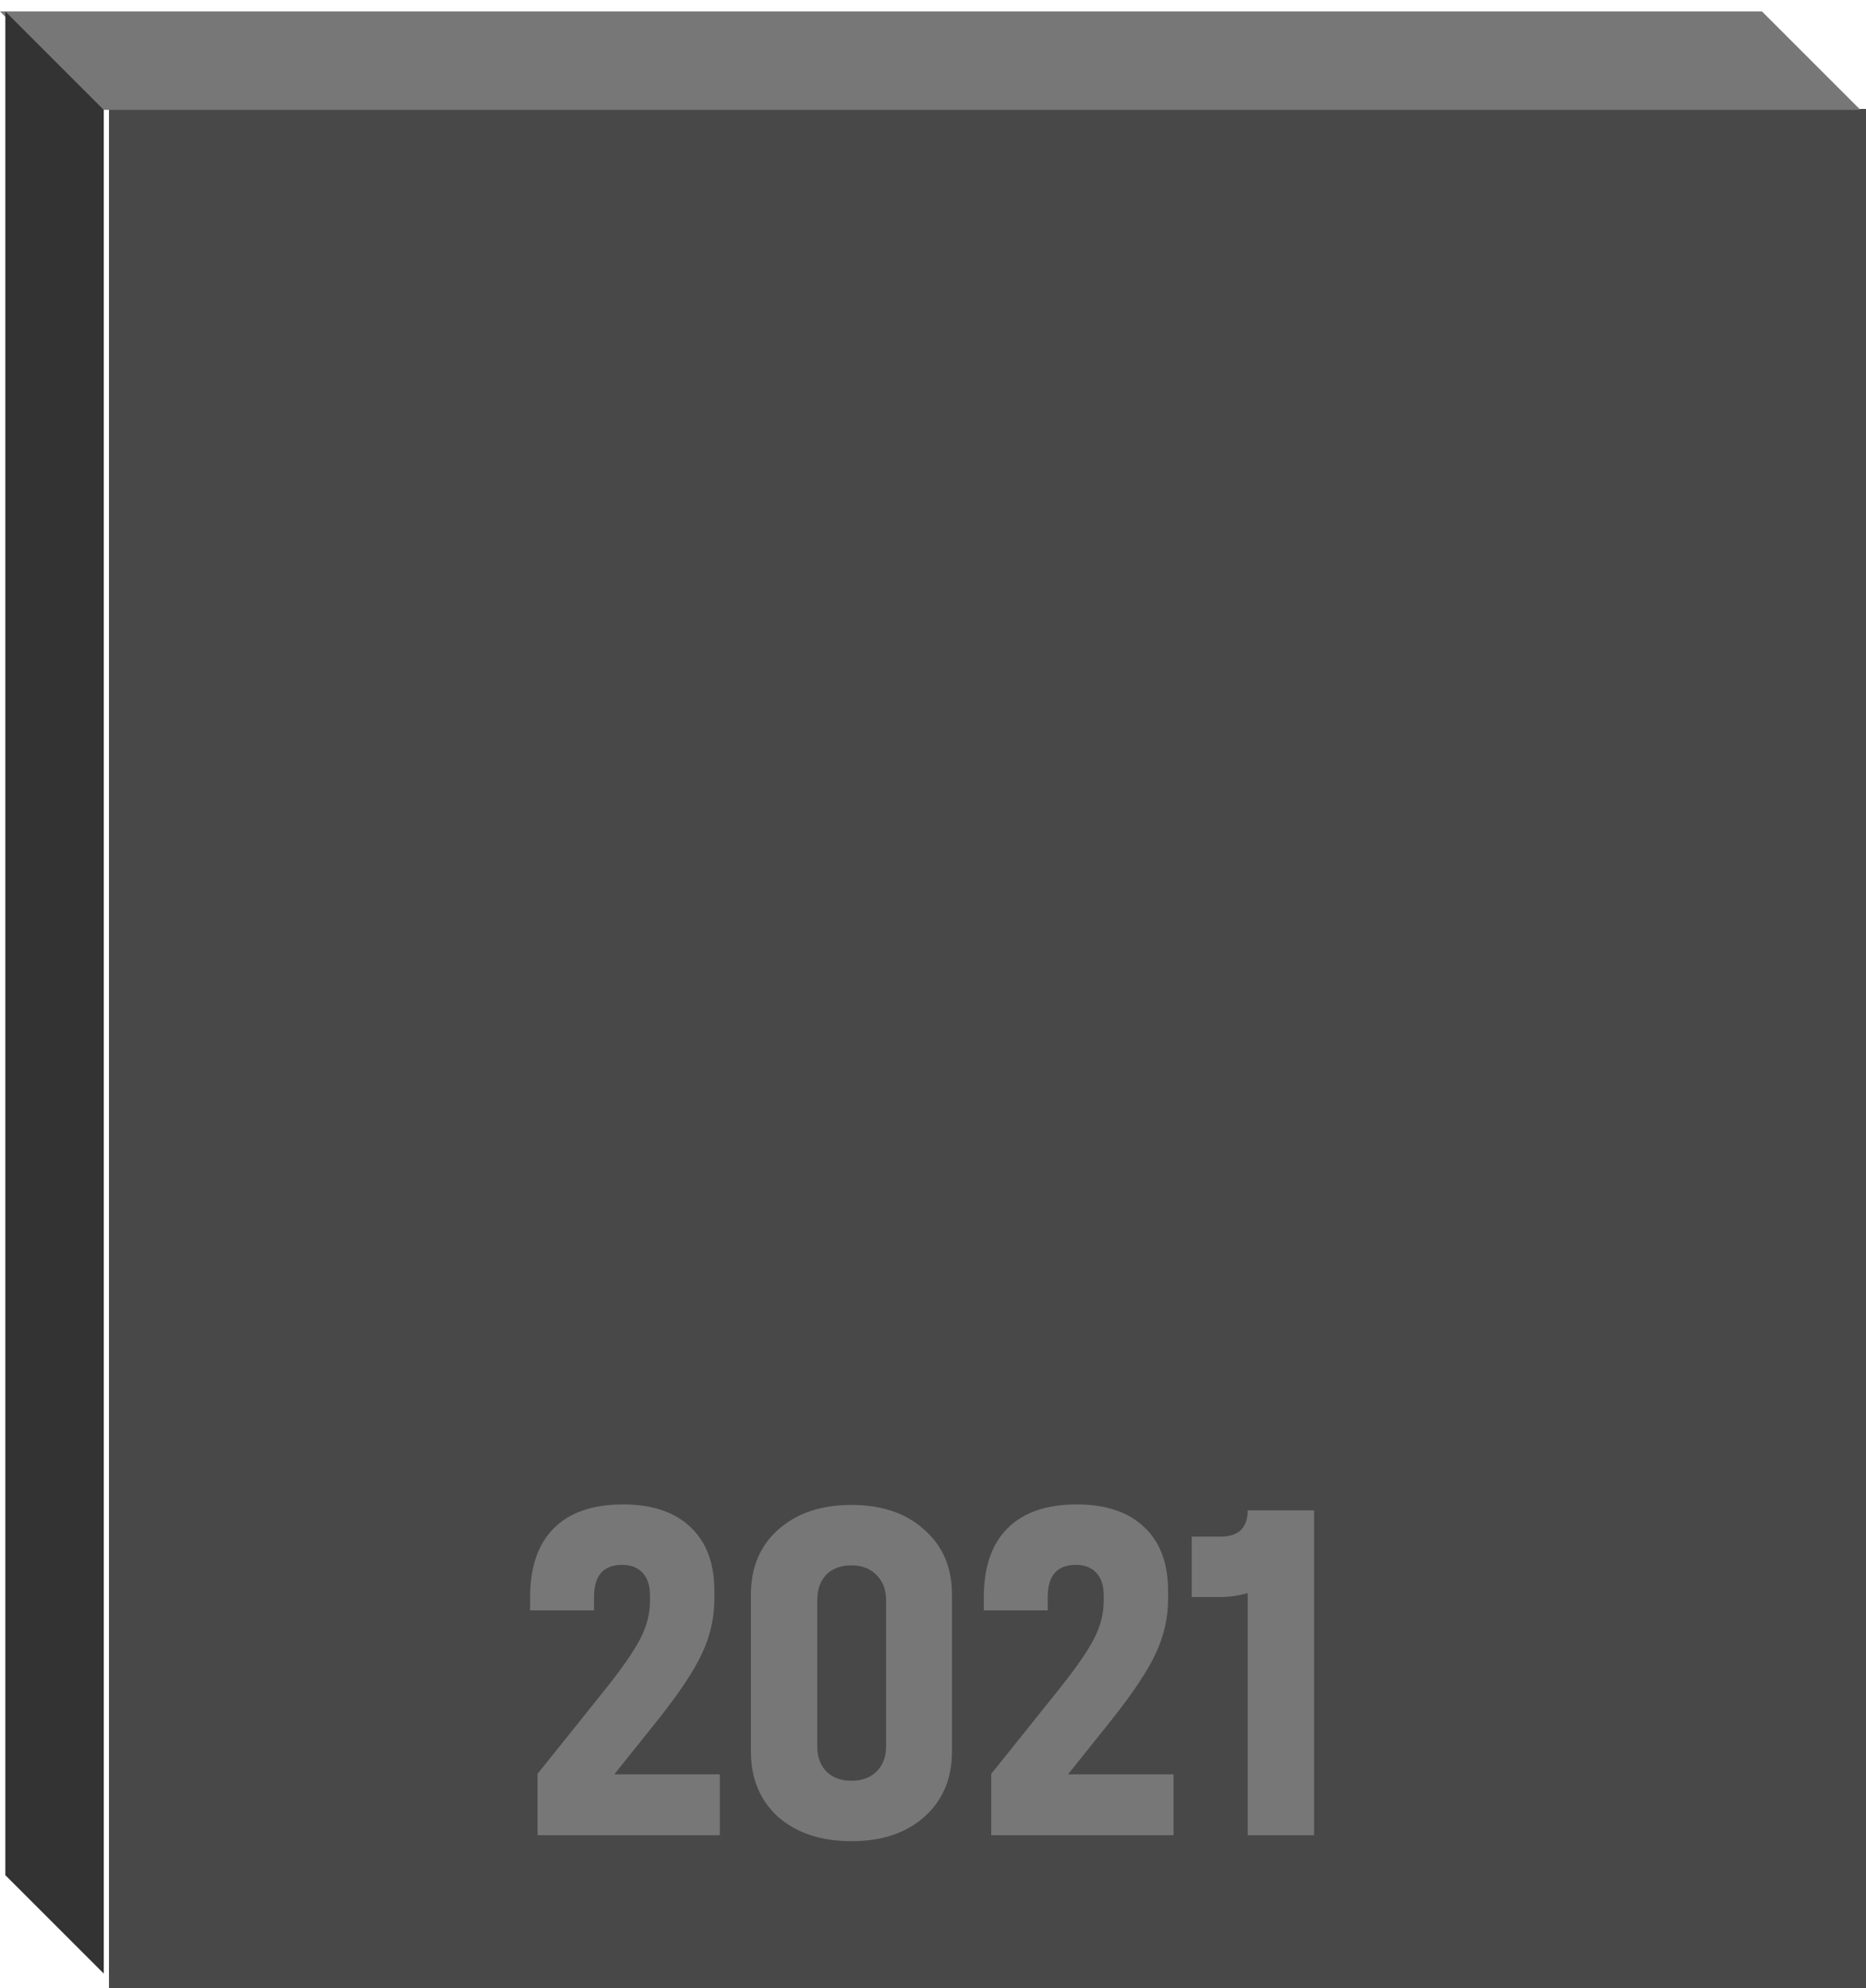
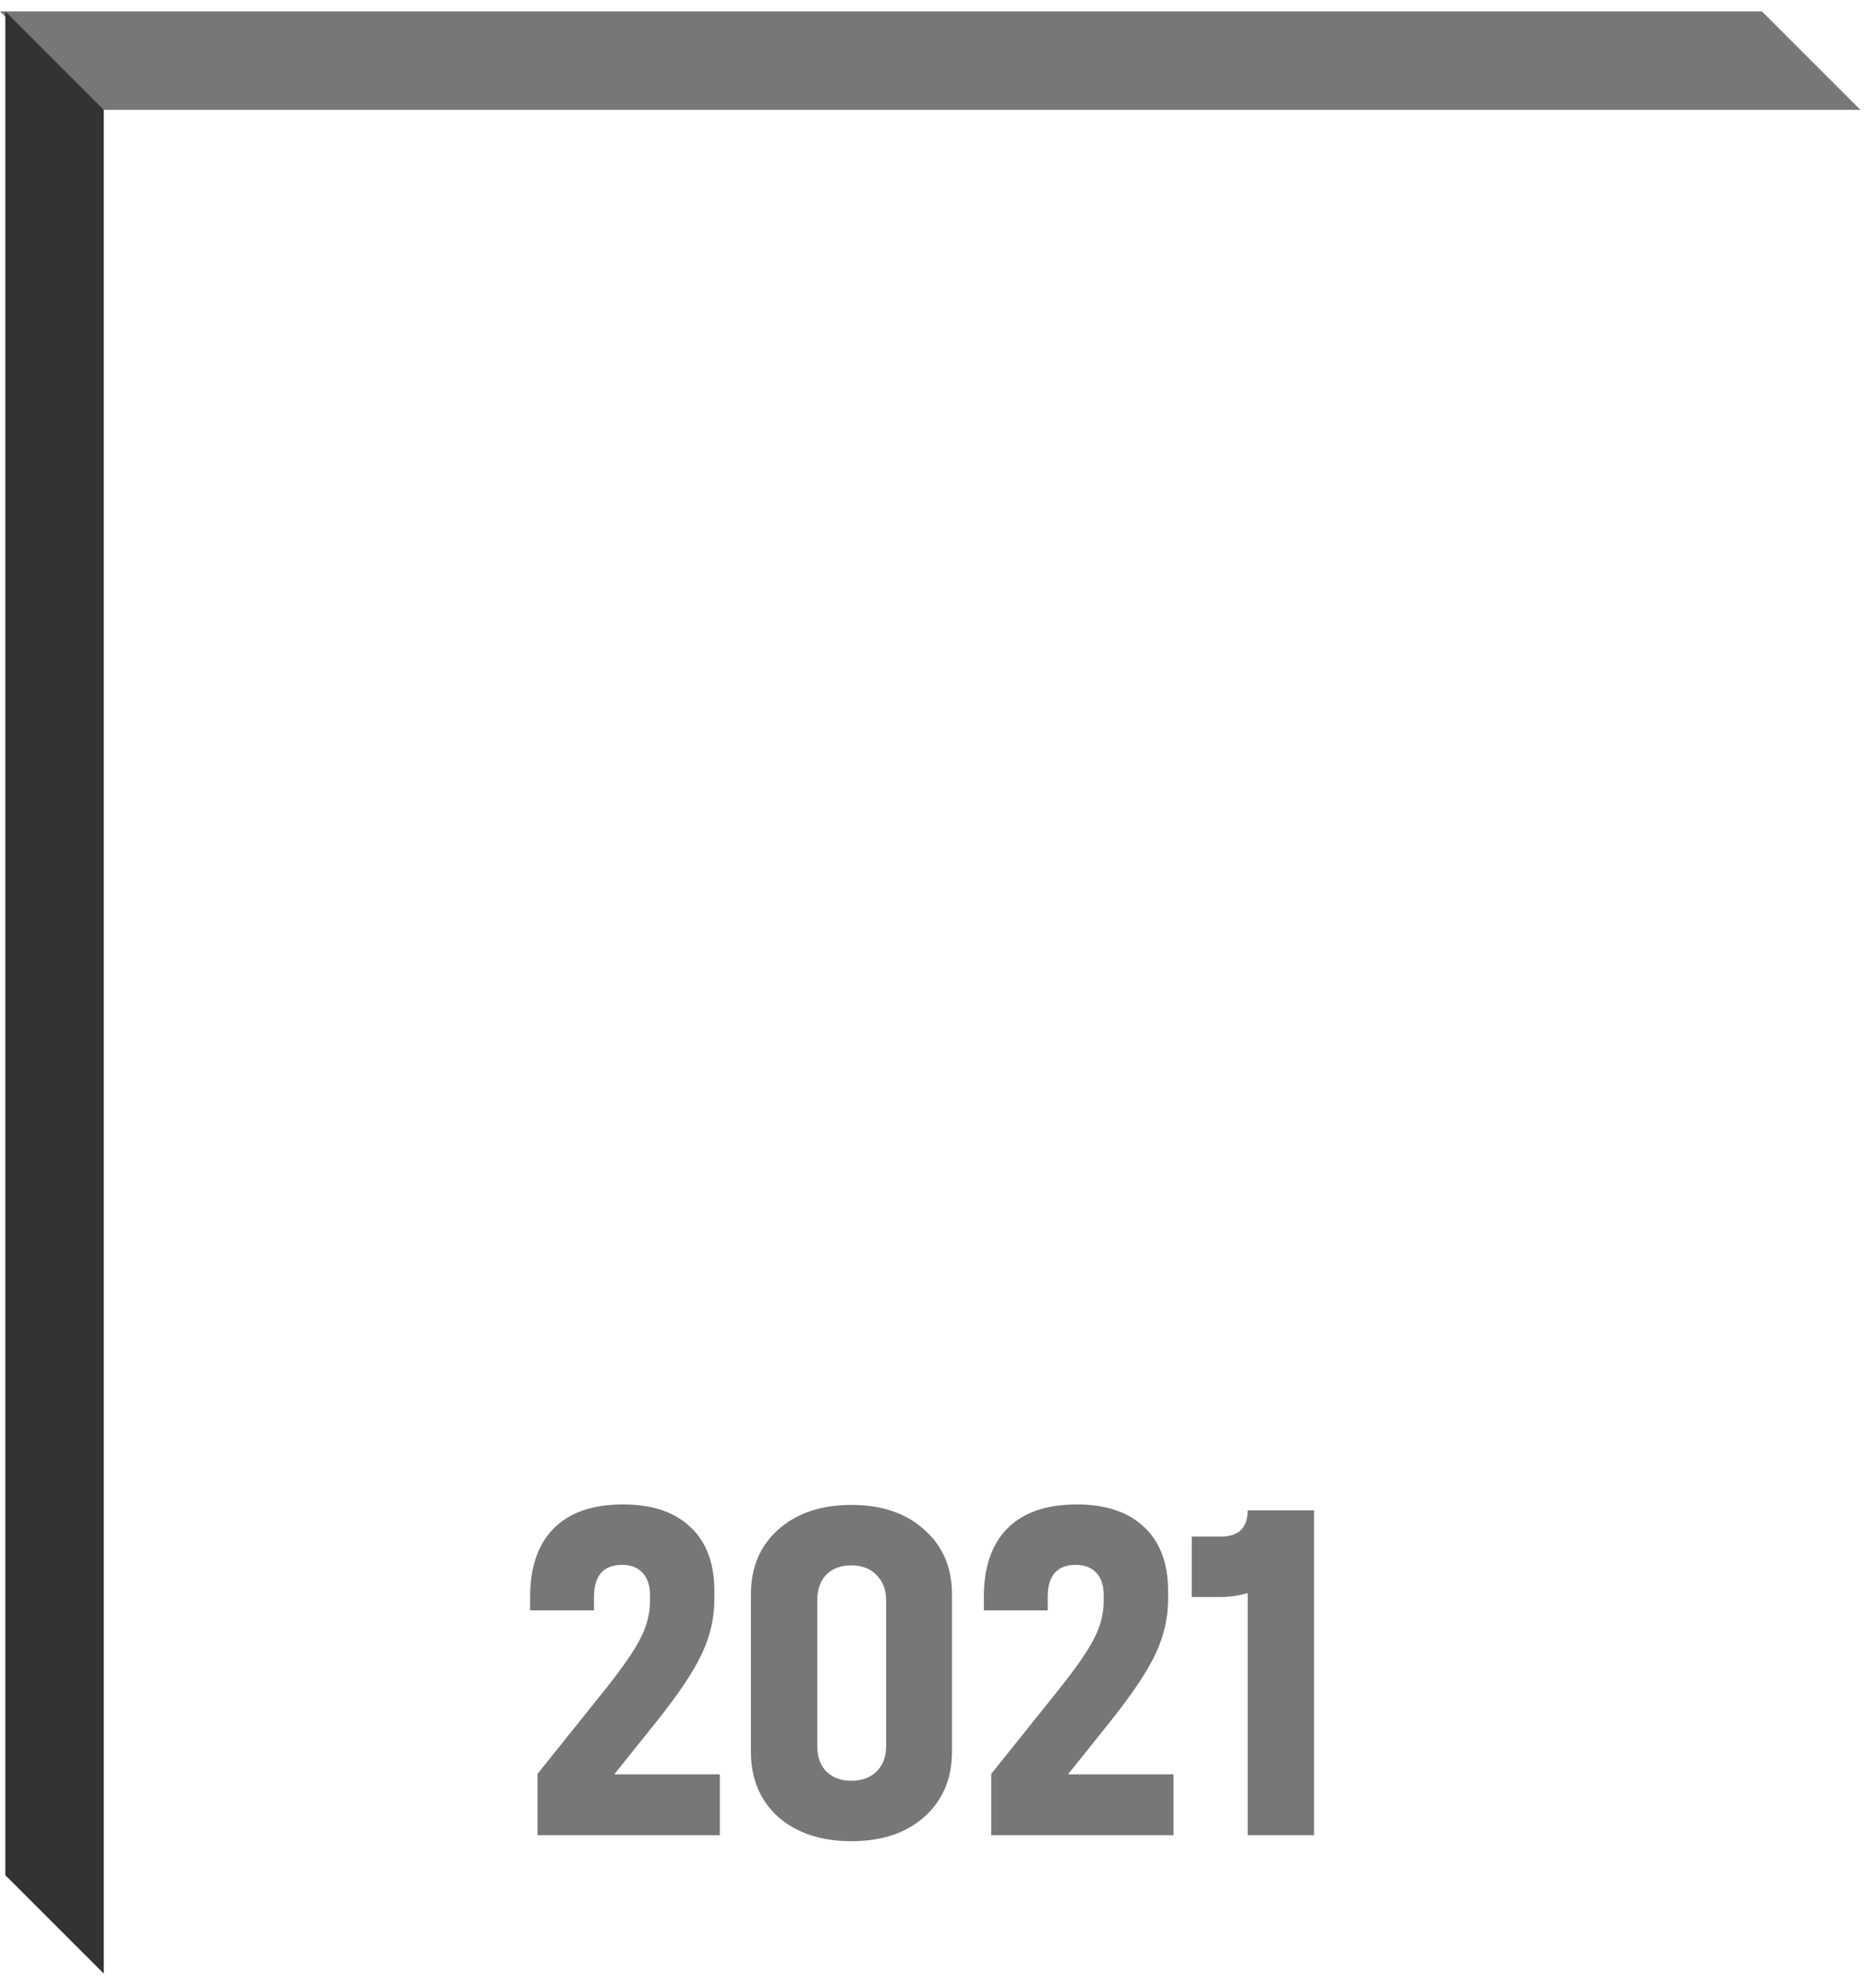
<svg xmlns="http://www.w3.org/2000/svg" width="137" height="146" viewBox="0 0 137 146" fill="none">
-   <rect x="8" y="8" width="129" height="138" fill="#484848" />
  <g filter="url(#filter0_i_4636_48796)">
    <path d="M52.849 129.522V133.995H39.466V129.486L44.448 123.267C45.685 121.716 46.533 120.491 46.994 119.594C47.479 118.673 47.721 117.74 47.721 116.794V116.358C47.721 115.655 47.539 115.109 47.176 114.721C46.812 114.334 46.315 114.14 45.685 114.14C44.303 114.14 43.612 114.927 43.612 116.503V117.485H38.921V116.503C38.921 114.297 39.503 112.612 40.666 111.449C41.83 110.285 43.527 109.703 45.758 109.703C47.891 109.703 49.539 110.261 50.703 111.376C51.867 112.467 52.449 114.03 52.449 116.067V116.649C52.449 118.031 52.146 119.364 51.54 120.649C50.958 121.91 49.879 123.534 48.303 125.522L45.103 129.522H52.849ZM62.512 134.432C60.282 134.432 58.488 133.838 57.13 132.65C55.797 131.437 55.13 129.837 55.13 127.849V116.321C55.13 114.334 55.797 112.746 57.13 111.558C58.488 110.345 60.282 109.739 62.512 109.739C64.743 109.739 66.525 110.345 67.858 111.558C69.216 112.746 69.894 114.334 69.894 116.321V127.849C69.894 129.837 69.216 131.437 67.858 132.65C66.525 133.838 64.743 134.432 62.512 134.432ZM62.512 129.995C63.288 129.995 63.906 129.765 64.367 129.304C64.828 128.843 65.058 128.225 65.058 127.449V116.758C65.058 115.982 64.828 115.364 64.367 114.903C63.906 114.418 63.288 114.176 62.512 114.176C61.736 114.176 61.118 114.406 60.658 114.867C60.221 115.328 60.003 115.958 60.003 116.758V127.449C60.003 128.225 60.221 128.843 60.658 129.304C61.118 129.765 61.736 129.995 62.512 129.995ZM86.16 129.522V133.995H72.778V129.486L77.76 123.267C78.996 121.716 79.845 120.491 80.305 119.594C80.79 118.673 81.032 117.74 81.032 116.794V116.358C81.032 115.655 80.851 115.109 80.487 114.721C80.123 114.334 79.626 114.14 78.996 114.14C77.614 114.14 76.923 114.927 76.923 116.503V117.485H72.232V116.503C72.232 114.297 72.814 112.612 73.978 111.449C75.141 110.285 76.838 109.703 79.069 109.703C81.202 109.703 82.851 110.261 84.014 111.376C85.178 112.467 85.76 114.03 85.76 116.067V116.649C85.76 118.031 85.457 119.364 84.851 120.649C84.269 121.91 83.19 123.534 81.614 125.522L78.414 129.522H86.16ZM96.478 133.995H91.605V116.212C90.951 116.406 90.26 116.503 89.532 116.503H87.496V112.067H89.605C90.26 112.067 90.757 111.909 91.096 111.594C91.436 111.255 91.605 110.77 91.605 110.139H96.478V133.995Z" fill="#777777" />
  </g>
  <path d="M7.225 8.067H136.588L129.363 0.842H0L7.225 8.067Z" fill="#777777" />
  <path d="M7.617 8.067V144.928L0.392 137.703V0.842L7.617 8.067Z" fill="#333333" />
  <defs>
    <filter id="filter0_i_4636_48796" x="38.921" y="109.703" width="57.557" height="25.502" filterUnits="userSpaceOnUse" color-interpolation-filters="sRGB">
      <feFlood flood-opacity="0" result="BackgroundImageFix" />
      <feBlend mode="normal" in="SourceGraphic" in2="BackgroundImageFix" result="shape" />
      <feColorMatrix in="SourceAlpha" type="matrix" values="0 0 0 0 0 0 0 0 0 0 0 0 0 0 0 0 0 0 127 0" result="hardAlpha" />
      <feOffset dy="0.774" />
      <feGaussianBlur stdDeviation="1.934" />
      <feComposite in2="hardAlpha" operator="arithmetic" k2="-1" k3="1" />
      <feColorMatrix type="matrix" values="0 0 0 0 0 0 0 0 0 0 0 0 0 0 0 0 0 0 0.25 0" />
      <feBlend mode="normal" in2="shape" result="effect1_innerShadow_4636_48796" />
    </filter>
  </defs>
</svg>